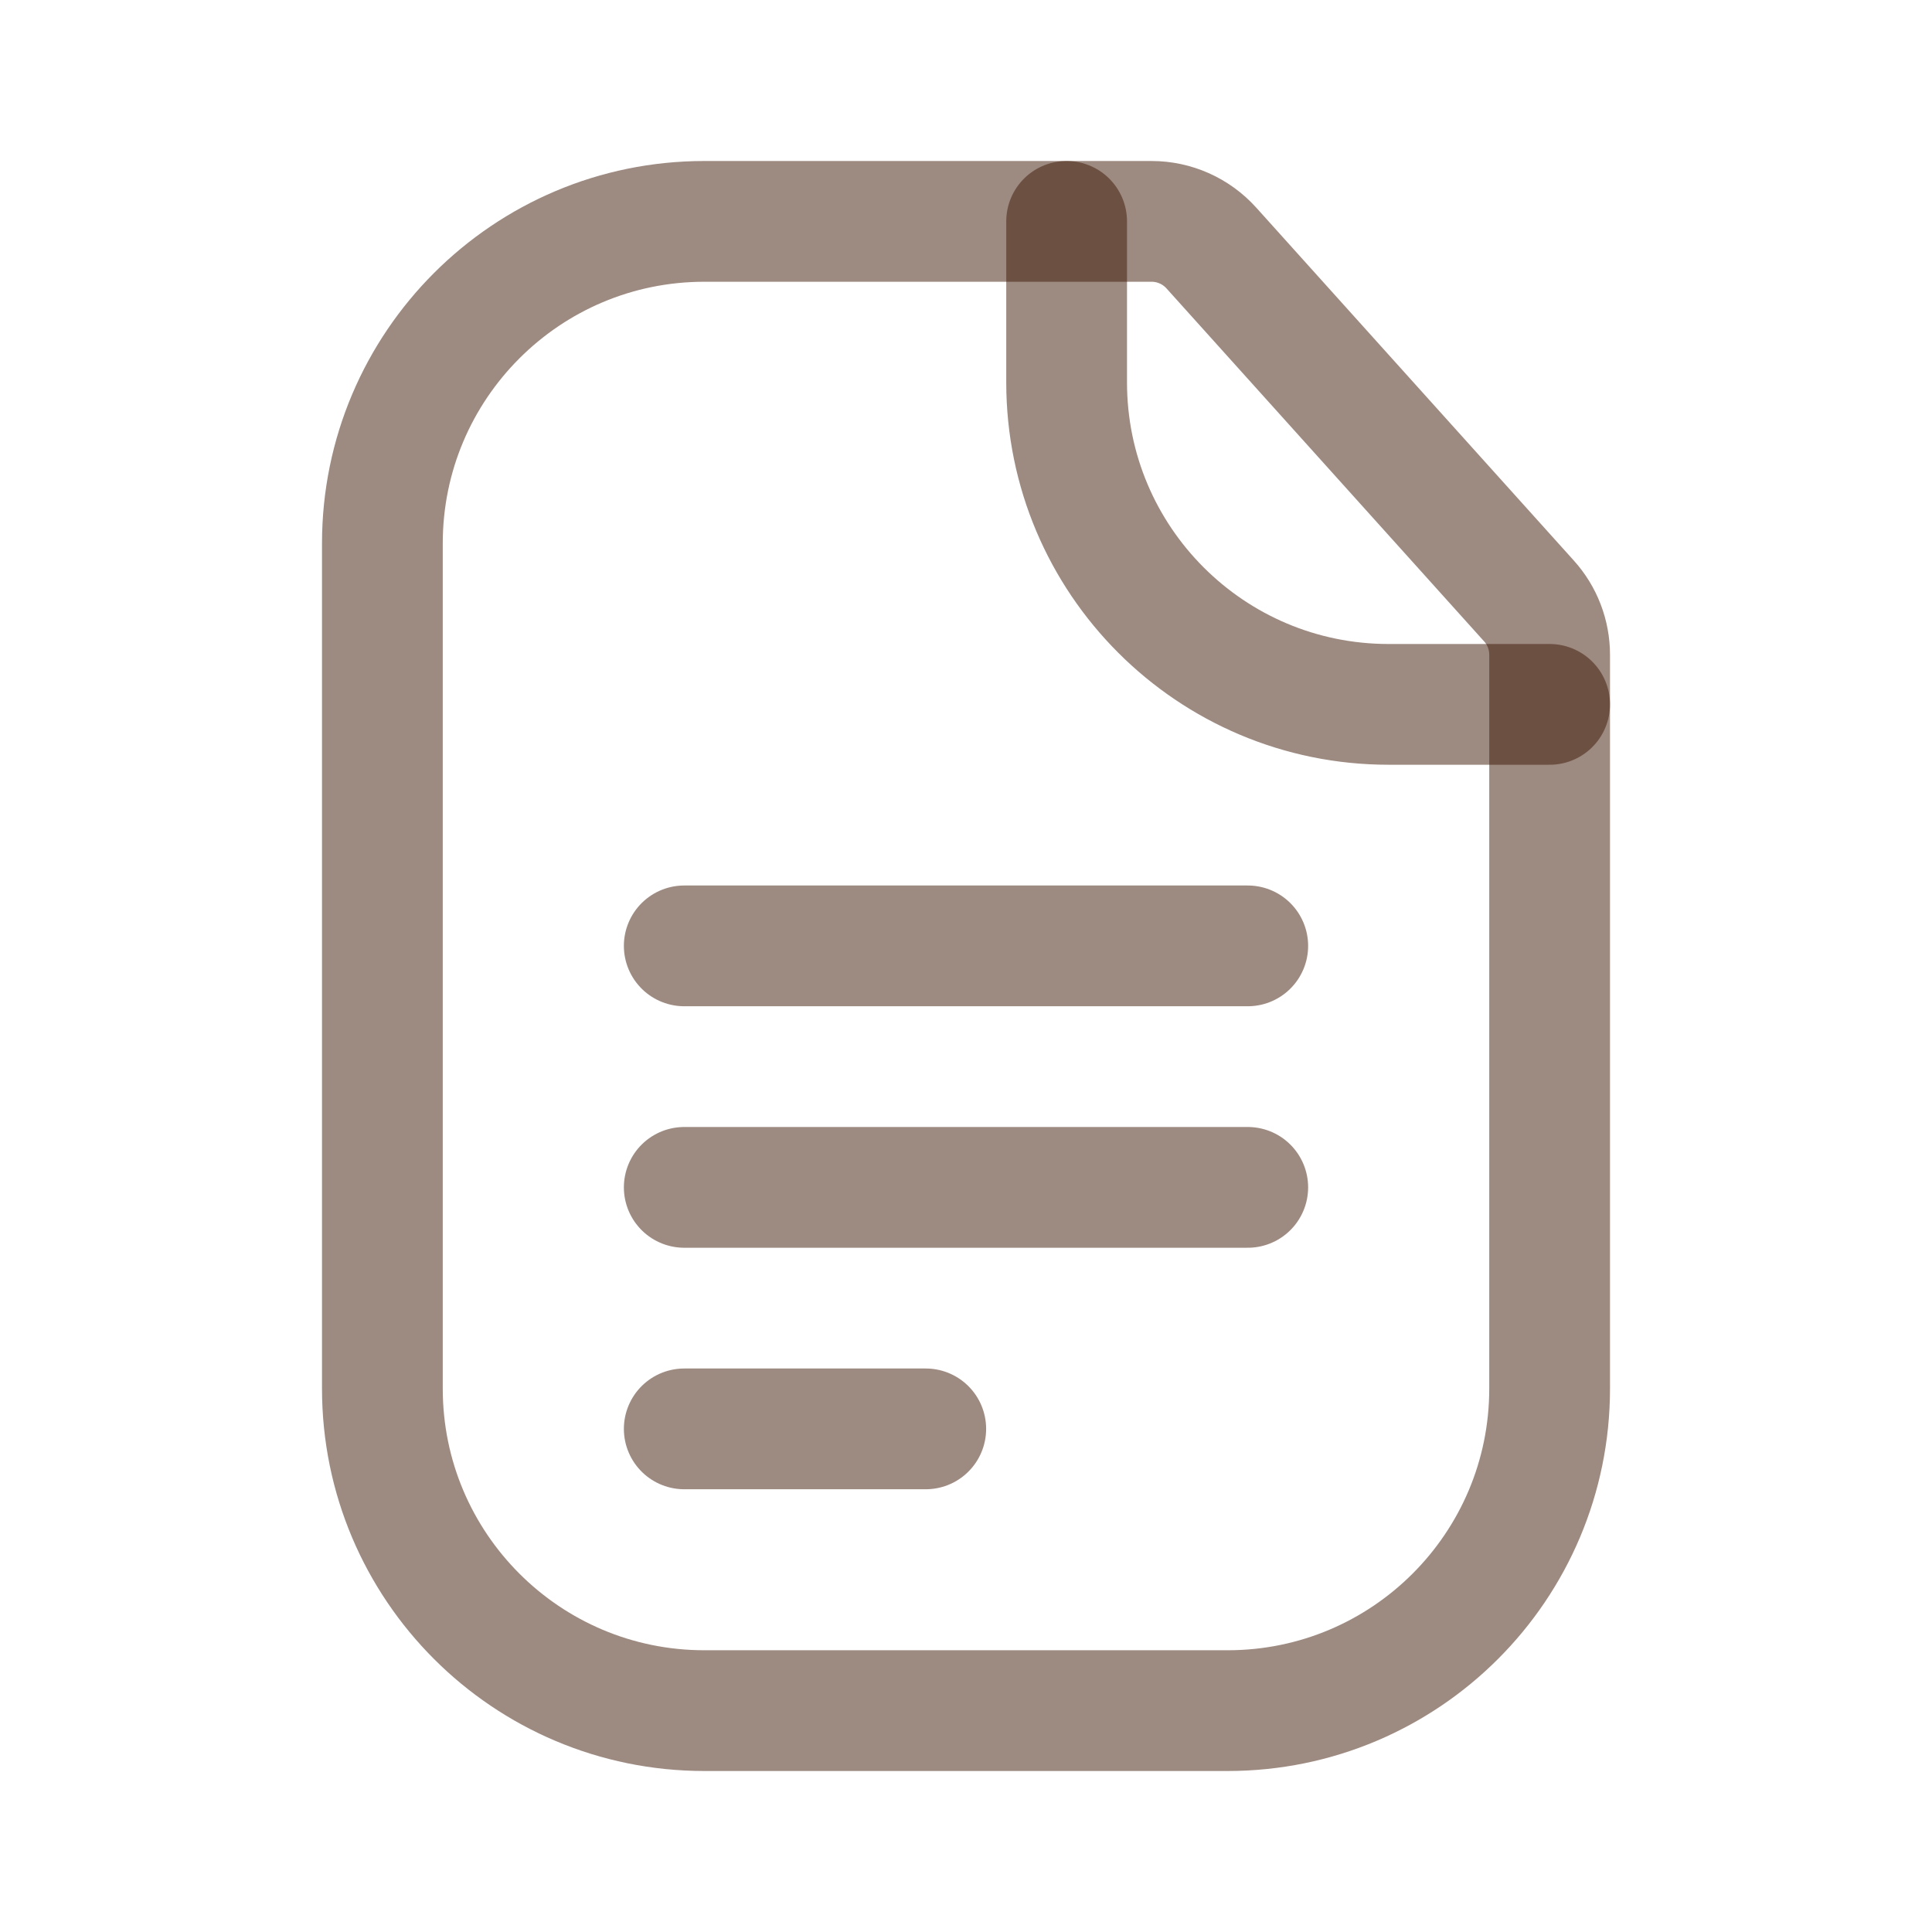
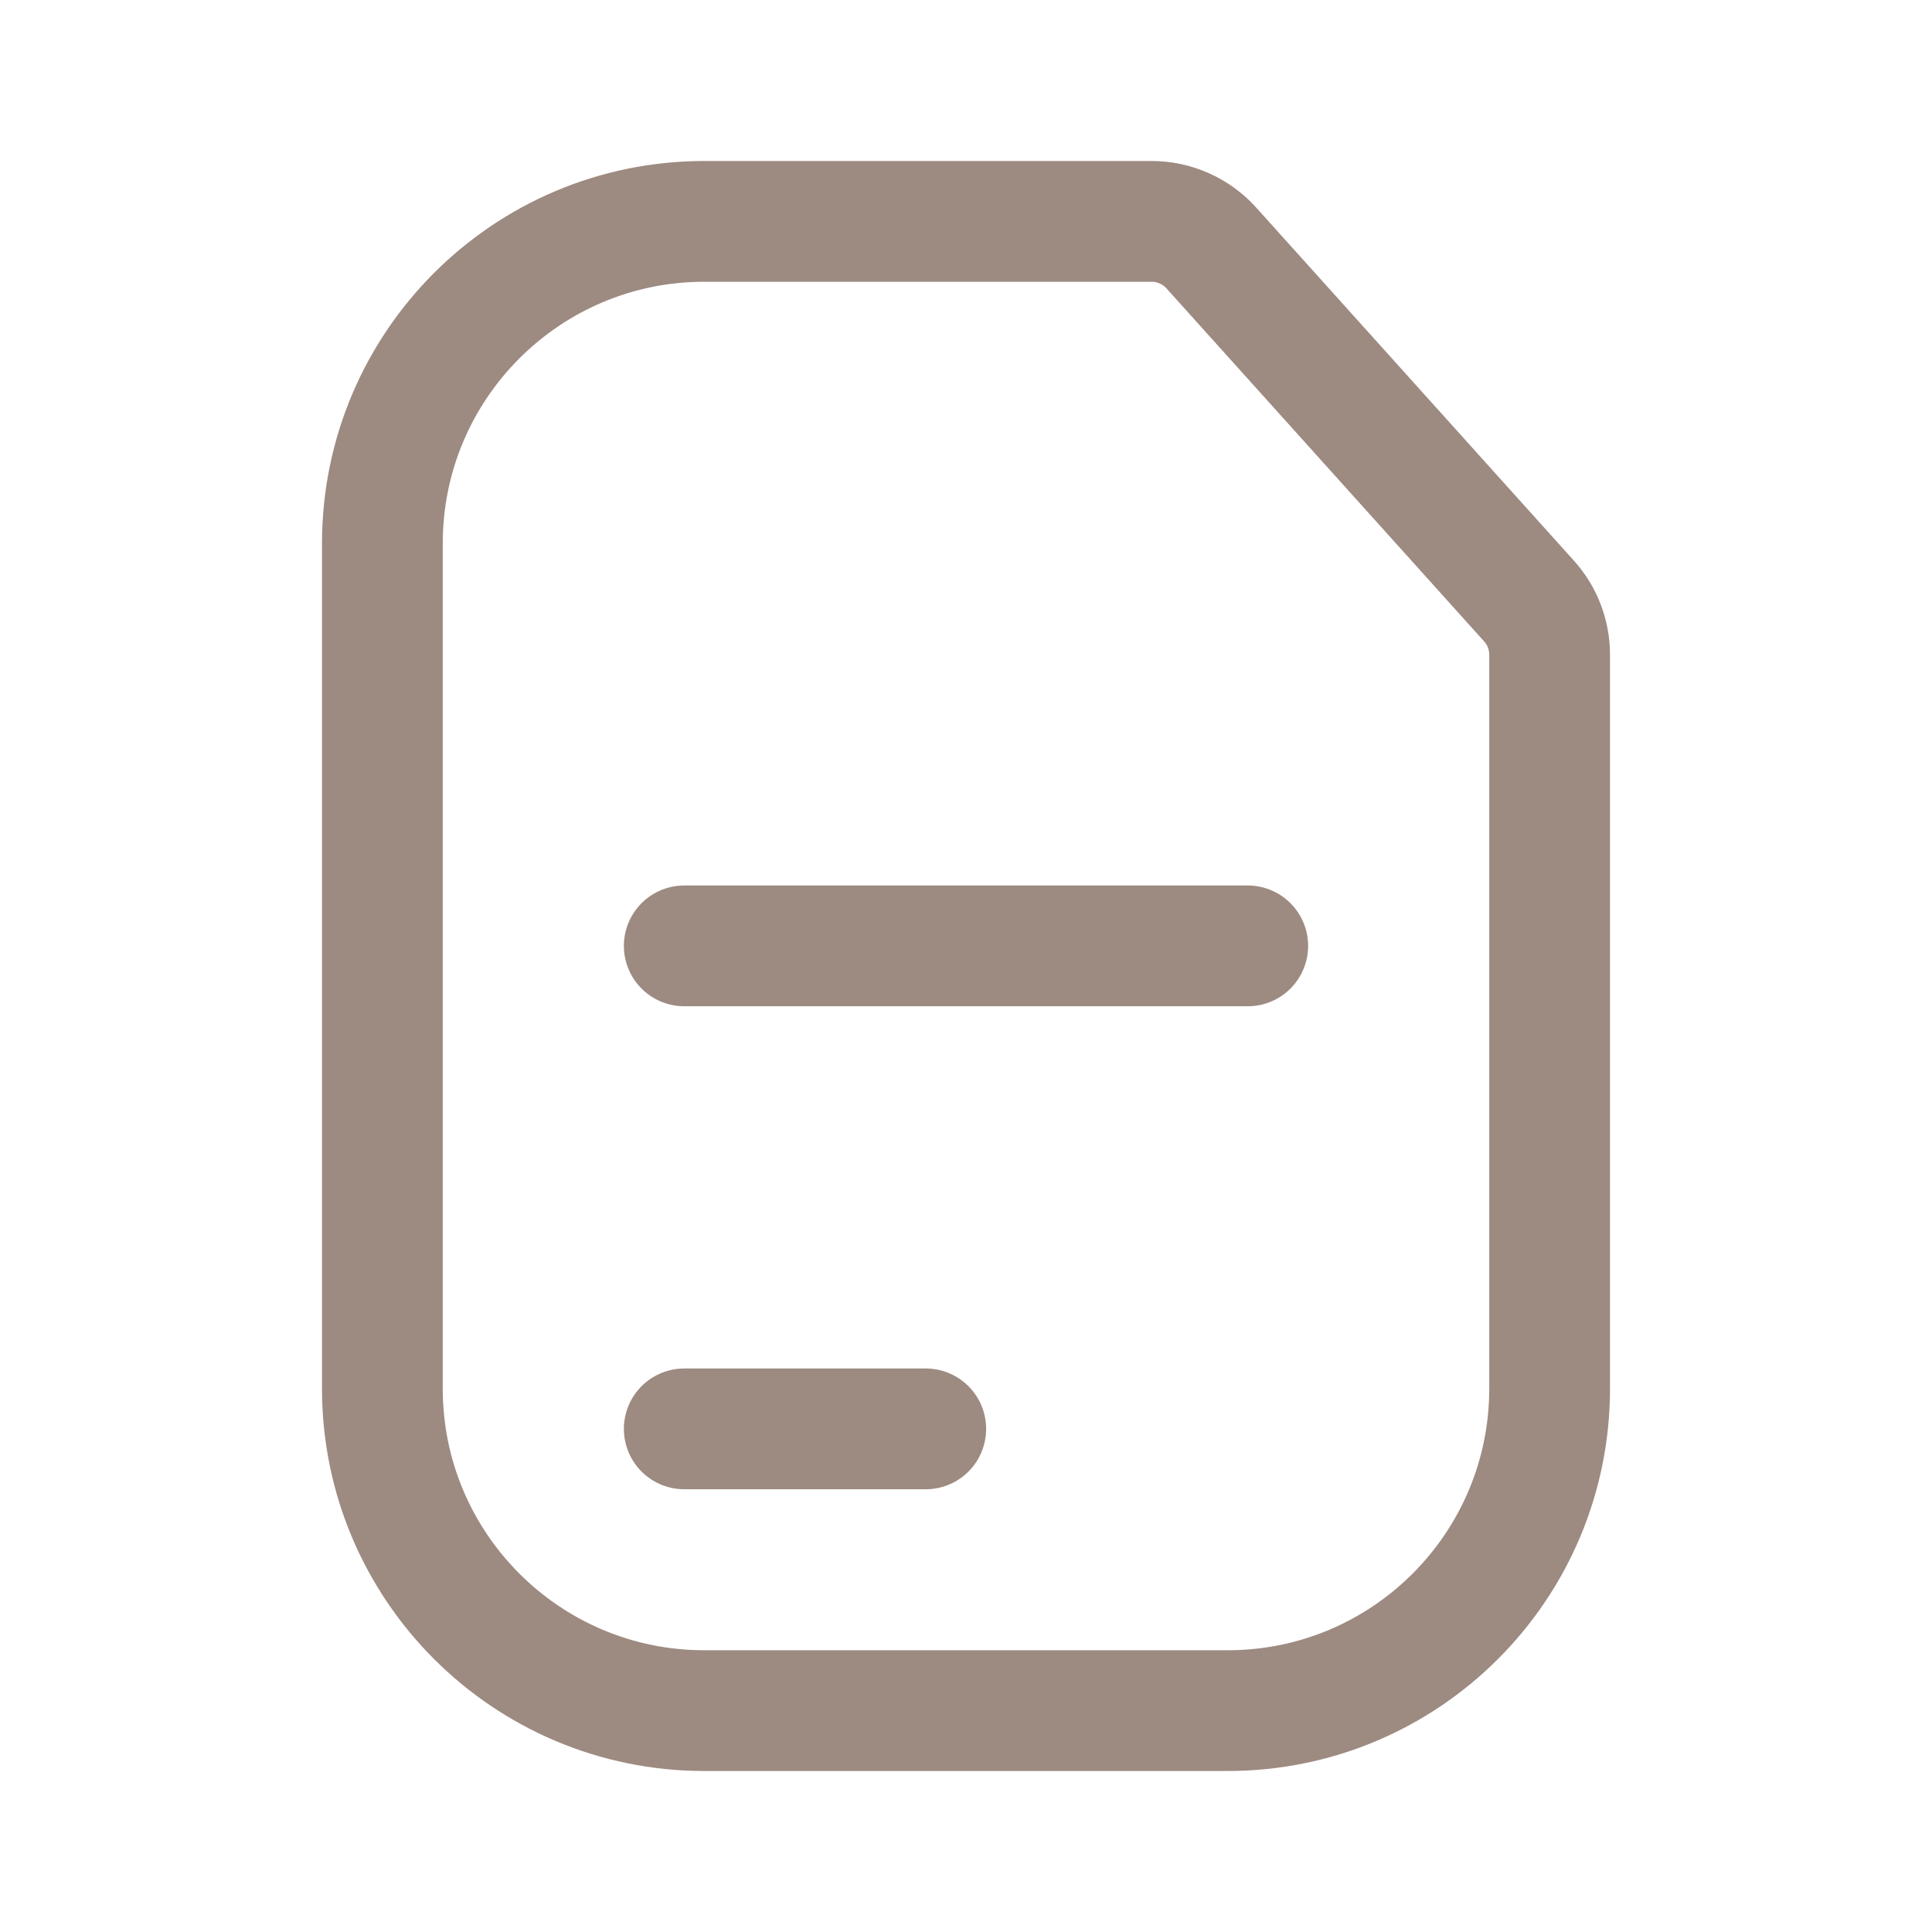
<svg xmlns="http://www.w3.org/2000/svg" width="24" height="24" viewBox="0 0 24 24" fill="none">
-   <path d="M4.75 6.75C4.75 4.541 6.541 2.75 8.75 2.75H14.305C14.588 2.75 14.858 2.87 15.048 3.081L18.993 7.465C19.159 7.648 19.25 7.887 19.25 8.134V17.25C19.25 19.459 17.459 21.25 15.25 21.25H8.75C6.541 21.25 4.75 19.459 4.75 17.25V6.75Z" stroke="#3C1605" stroke-opacity="0.5" stroke-width="1.5" stroke-linecap="round" />
-   <path d="M13.25 2.75V4.75C13.25 6.959 15.041 8.75 17.25 8.75H19.25" stroke="#3C1605" stroke-opacity="0.5" stroke-width="1.5" stroke-linecap="round" />
+   <path d="M4.75 6.75C4.75 4.541 6.541 2.75 8.75 2.75H14.305C14.588 2.75 14.858 2.87 15.048 3.081L18.993 7.465C19.159 7.648 19.25 7.887 19.25 8.134V17.25C19.25 19.459 17.459 21.25 15.25 21.25H8.75C6.541 21.25 4.75 19.459 4.75 17.25V6.75" stroke="#3C1605" stroke-opacity="0.5" stroke-width="1.5" stroke-linecap="round" />
  <path d="M8.5 11.75H15.5" stroke="#3C1605" stroke-opacity="0.5" stroke-width="1.5" stroke-linecap="round" />
-   <path d="M8.5 14.75H15.5" stroke="#3C1605" stroke-opacity="0.5" stroke-width="1.5" stroke-linecap="round" />
  <path d="M8.5 17.75H11.5" stroke="#3C1605" stroke-opacity="0.5" stroke-width="1.5" stroke-linecap="round" />
</svg>